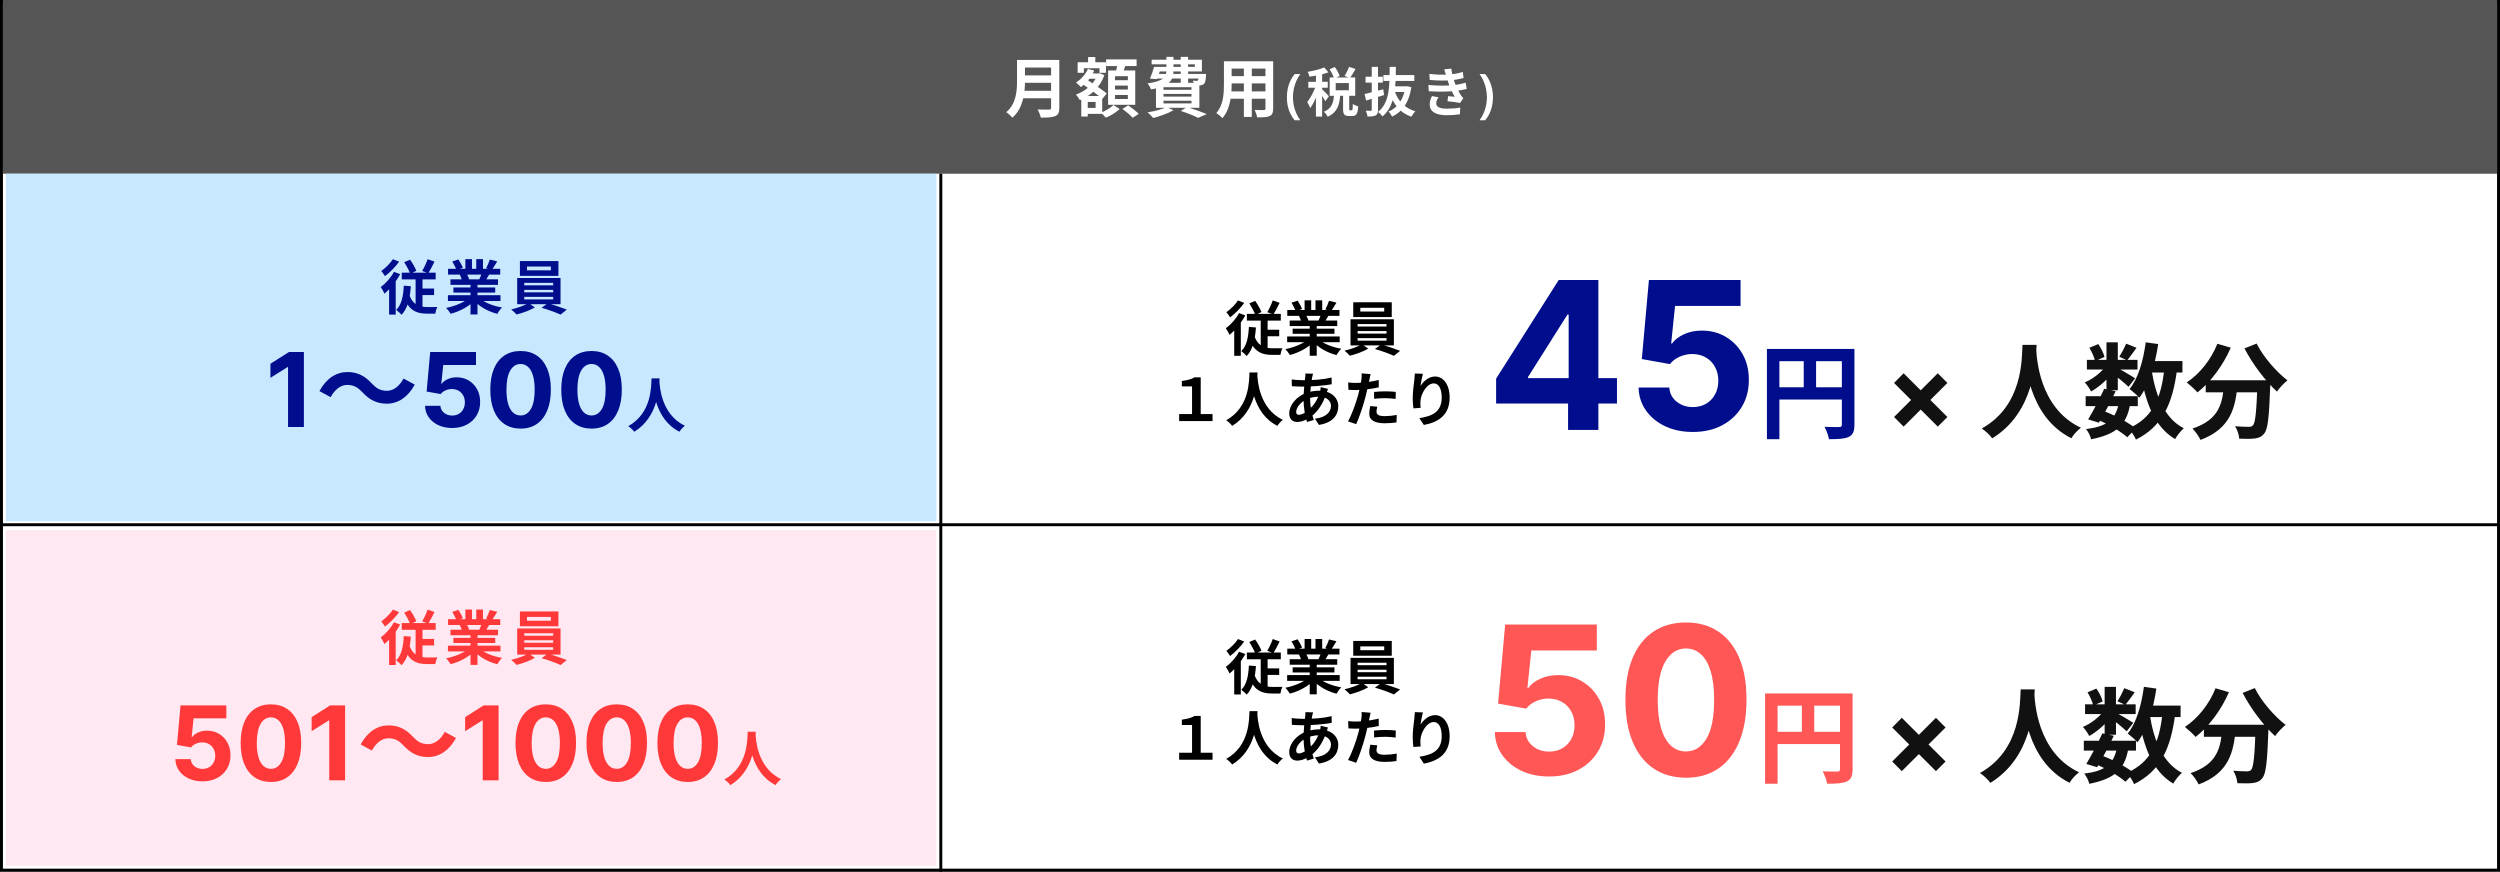
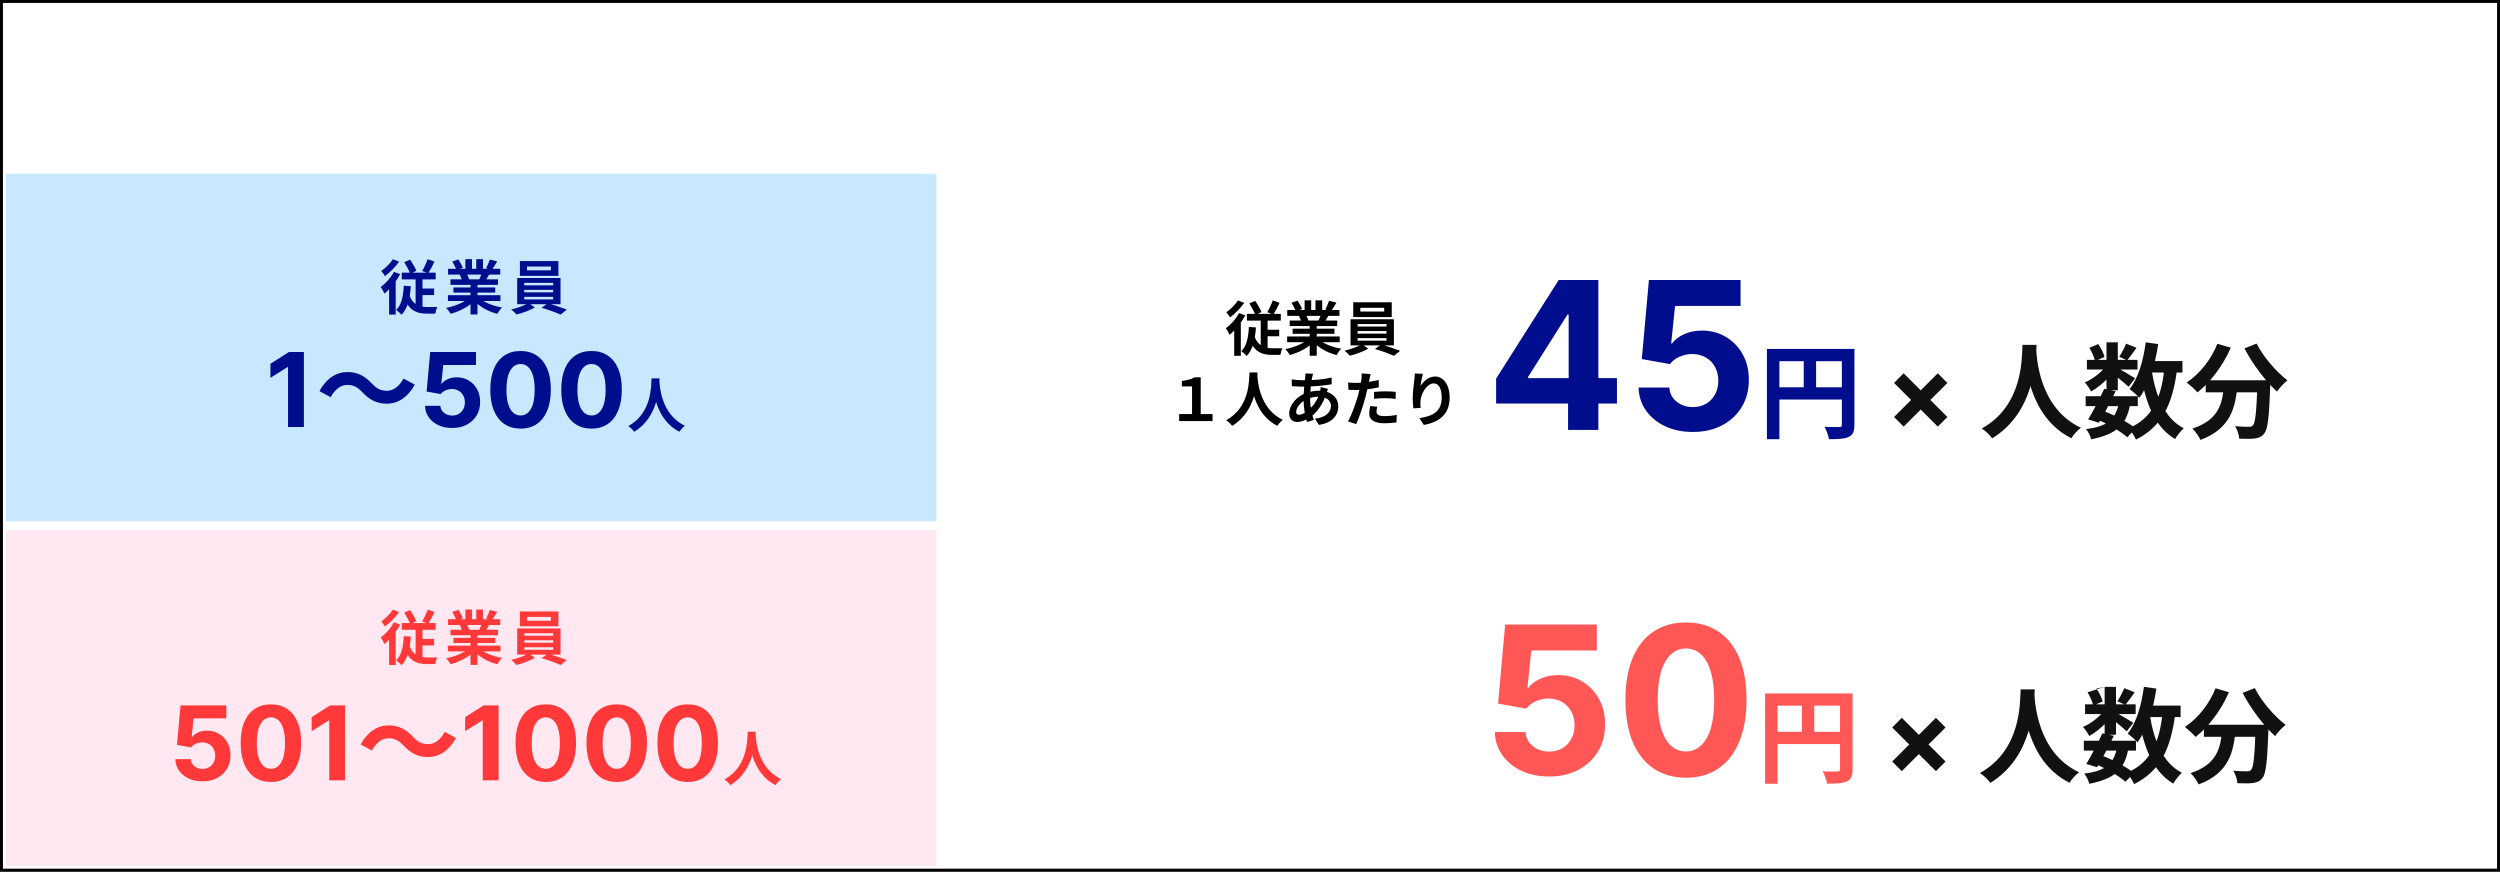
<svg xmlns="http://www.w3.org/2000/svg" width="849" height="296" viewBox="0 0 849 296" fill="none">
  <rect x="0" y="0" width="849" height="296" fill="#333333" stroke="none" />
  <rect x="0.5" y="0.5" width="848" height="295" fill="white" stroke="black" />
-   <rect x="1" width="847" height="59" fill="#555555" />
  <path d="M347.182 20.356H358.182V22.93H347.182V20.356ZM347.204 25.614H358.292V28.122H347.204V25.614ZM347.094 30.828H358.138V33.38H347.094V30.828ZM345.378 20.356H348.084V27.638C348.084 31.466 347.49 36.856 343.772 39.98C343.376 39.43 342.298 38.44 341.726 38.088C345.07 35.25 345.378 31.004 345.378 27.638V20.356ZM356.95 20.356H359.744V36.636C359.744 38.198 359.37 38.99 358.358 39.43C357.302 39.892 355.74 39.936 353.452 39.936C353.298 39.144 352.792 37.868 352.352 37.164C353.914 37.252 355.74 37.23 356.268 37.23C356.774 37.208 356.95 37.054 356.95 36.592V20.356ZM368.786 24.954H373.164V26.736H368.786V24.954ZM369.512 19.388H371.976V22.82H369.512V19.388ZM368.39 32.61H374.308V38.66H368.39V36.658H372.064V34.612H368.39V32.61ZM365.97 21.148H375.584V24.712H373.384V23.194H368.082V24.712H365.97V21.148ZM367.202 32.61H369.402V39.584H367.202V32.61ZM372.724 24.954H373.142L373.538 24.866L375.034 25.548C373.582 29.706 370.37 32.522 366.74 34.018C366.454 33.468 365.838 32.588 365.376 32.126C368.654 31.004 371.646 28.43 372.724 25.328V24.954ZM369.446 23.414L371.602 23.964C370.612 26.23 368.874 28.276 367.07 29.574C366.718 29.156 365.882 28.364 365.398 28.012C367.136 26.956 368.654 25.262 369.446 23.414ZM367.488 28.452L368.874 26.868C371.03 28.298 374.264 30.41 375.848 31.73L374.352 33.578C372.856 32.214 369.71 29.992 367.488 28.452ZM375.628 20.18H385.99V22.446H375.628V20.18ZM378.664 29.068V30.41H383.02V29.068H378.664ZM378.664 32.258V33.622H383.02V32.258H378.664ZM378.664 25.878V27.242H383.02V25.878H378.664ZM376.31 23.92H385.528V35.58H376.31V23.92ZM379.5 21.39L382.382 21.72C381.942 23.062 381.414 24.448 381.04 25.372L378.84 24.954C379.104 23.92 379.39 22.446 379.5 21.39ZM378.114 35.668L380.248 37.01C379.082 38.132 377.168 39.32 375.54 39.958C375.144 39.474 374.396 38.748 373.846 38.286C375.43 37.692 377.234 36.57 378.114 35.668ZM381.194 36.988L383.108 35.778C384.296 36.592 385.902 37.824 386.716 38.66L384.67 40.002C383.944 39.188 382.404 37.868 381.194 36.988ZM392.678 22.71H405.768V21.852H391.094V20.29H408.166V24.272H392.678V22.71ZM391.908 22.71H394.372C393.91 24.14 393.36 25.768 392.92 26.868L390.522 26.714C391.006 25.614 391.534 24.03 391.908 22.71ZM392.15 25.108H407.968V26.67H391.666L392.15 25.108ZM407.11 25.108H409.574C409.574 25.108 409.552 25.548 409.552 25.812C409.442 27.242 409.31 28.012 408.936 28.43C408.606 28.782 408.122 28.936 407.66 28.98C407.22 29.002 406.428 29.002 405.57 28.958C405.548 28.518 405.328 27.814 405.108 27.374C405.658 27.44 406.098 27.462 406.34 27.462C406.538 27.462 406.67 27.44 406.802 27.308C406.956 27.11 407.022 26.604 407.11 25.394V25.108ZM396.11 19.322H398.508V23.876C398.508 27 397.452 29.376 390.918 30.344C390.698 29.772 390.104 28.782 389.664 28.32C395.318 27.572 396.11 25.988 396.11 23.81V19.322ZM400.972 19.322H403.48V28.188H400.972V19.322ZM395.12 31.906V32.808H404.624V31.906H395.12ZM395.12 34.216V35.118H404.624V34.216H395.12ZM395.12 29.618V30.498H404.624V29.618H395.12ZM392.568 28.122H407.308V36.614H392.568V28.122ZM400.994 37.67L403.128 36.35C405.482 37.076 408.232 38.066 409.816 38.748L406.868 40.024C405.592 39.342 403.282 38.418 400.994 37.67ZM396.154 36.35L398.508 37.428C396.704 38.506 393.866 39.496 391.622 40.068C391.182 39.54 390.28 38.594 389.708 38.154C392.04 37.78 394.658 37.12 396.154 36.35ZM417.164 20.796H430.672V23.304H417.164V20.796ZM417.164 25.856H430.716V28.32H417.164V25.856ZM417.12 31.048H430.804V33.534H417.12V31.048ZM415.646 20.796H418.264V28.716C418.264 32.214 417.824 37.164 415.118 40.112C414.7 39.606 413.622 38.726 413.05 38.396C415.448 35.734 415.646 31.796 415.646 28.694V20.796ZM429.748 20.796H432.366V36.878C432.366 38.286 432.058 38.99 431.178 39.408C430.254 39.826 428.934 39.87 426.932 39.848C426.822 39.144 426.426 38 426.074 37.318C427.328 37.406 428.78 37.384 429.176 37.384C429.594 37.362 429.748 37.23 429.748 36.856V20.796ZM422.422 21.786H425.106V39.716H422.422V21.786ZM437.024 33.068C437.024 32.084 437.114 31.124 437.294 30.188C437.486 29.252 437.78 28.358 438.176 27.506C438.572 26.654 439.07 25.868 439.67 25.148H441.596C441.056 25.892 440.594 26.696 440.21 27.56C439.838 28.424 439.556 29.318 439.364 30.242C439.184 31.166 439.094 32.102 439.094 33.05C439.094 33.974 439.184 34.892 439.364 35.804C439.556 36.716 439.838 37.598 440.21 38.45C440.582 39.302 441.038 40.1 441.578 40.844H439.67C439.07 40.136 438.572 39.362 438.176 38.522C437.78 37.694 437.486 36.818 437.294 35.894C437.114 34.97 437.024 34.028 437.024 33.068ZM451.518 23.528L453.318 22.754C453.984 23.69 454.686 24.932 454.956 25.796L453.048 26.66C452.832 25.814 452.166 24.5 451.518 23.528ZM458.124 22.7L460.338 23.438C459.708 24.554 459.024 25.706 458.466 26.48L456.63 25.796C457.17 24.95 457.8 23.672 458.124 22.7ZM453.03 32.114H455.154C454.92 35.408 454.272 38.108 450.87 39.656C450.636 39.116 450.042 38.342 449.592 37.946C452.454 36.758 452.85 34.652 453.03 32.114ZM456.108 31.862H458.196V36.848C458.196 37.388 458.232 37.46 458.448 37.46C458.556 37.46 458.934 37.46 459.042 37.46C459.312 37.46 459.384 37.172 459.42 35.3C459.816 35.624 460.698 35.984 461.256 36.128C461.076 38.684 460.554 39.386 459.276 39.386C458.97 39.386 458.376 39.386 458.07 39.386C456.45 39.386 456.108 38.756 456.108 36.866V31.862ZM453.606 28.208V30.656H458.07V28.208H453.606ZM451.554 26.318H460.23V32.528H451.554V26.318ZM446.892 24.392H448.998V39.602H446.892V24.392ZM444.3 27.776H450.906V29.792H444.3V27.776ZM447.018 28.586L448.278 29.144C447.594 31.718 446.316 34.922 444.93 36.704C444.732 36.074 444.264 35.174 443.922 34.634C445.182 33.194 446.442 30.584 447.018 28.586ZM449.7 22.898L451.14 24.572C449.304 25.274 446.802 25.76 444.696 26.03C444.606 25.562 444.336 24.842 444.084 24.392C446.082 24.05 448.314 23.528 449.7 22.898ZM448.944 30.278C449.394 30.656 450.96 32.276 451.302 32.69L450.078 34.382C449.646 33.518 448.566 31.88 448.008 31.124L448.944 30.278ZM469.806 25.49H480.3V27.488H469.806V25.49ZM472.794 29.324H477.78V31.25H472.416L472.794 29.324ZM477.258 29.324H477.636L477.996 29.27L479.292 29.63C478.5 34.868 476.25 37.946 472.758 39.602C472.506 39.08 471.966 38.288 471.552 37.874C474.594 36.668 476.646 33.752 477.258 29.666V29.324ZM473.622 30.89C474.72 34.202 477.024 36.758 480.66 37.784C480.21 38.216 479.598 39.08 479.292 39.638C475.404 38.306 473.172 35.39 471.858 31.322L473.622 30.89ZM463.416 31.934C465.018 31.574 467.466 30.926 469.752 30.314L470.04 32.276C467.934 32.942 465.684 33.608 463.92 34.148L463.416 31.934ZM463.74 26.048H469.608V28.046H463.74V26.048ZM465.846 22.7H467.97V37.28C467.97 38.324 467.772 38.864 467.178 39.188C466.566 39.512 465.702 39.584 464.424 39.566C464.37 39.026 464.082 38.144 463.83 37.604C464.532 37.622 465.27 37.622 465.504 37.622C465.756 37.604 465.846 37.532 465.846 37.28V22.7ZM471.93 22.718H474.036C474 29.306 473.91 35.858 469.482 39.548C469.158 39.044 468.51 38.378 467.97 38.036C472.056 34.76 471.894 28.838 471.93 22.718ZM485.412 25.094C488.04 25.4 490.236 25.436 492.144 25.292C493.782 25.184 495.258 24.896 496.752 24.428L497.04 26.48C495.744 26.84 494.178 27.146 492.612 27.254C490.758 27.398 488.274 27.416 485.538 27.146L485.412 25.094ZM485.088 28.856C488.328 29.18 491.244 29.126 493.404 28.91C495.348 28.748 496.698 28.388 497.742 28.082L498.102 30.206C497.022 30.476 495.69 30.728 494.232 30.89C491.964 31.142 488.454 31.196 485.214 30.98L485.088 28.856ZM491.1 25.598C490.92 24.932 490.704 24.266 490.452 23.564L492.864 23.294C493.08 25.022 493.53 26.606 493.998 27.992C494.43 29.252 495.312 31.106 496.14 32.366C496.392 32.726 496.626 32.996 496.95 33.302L495.87 34.958C494.862 34.742 492.9 34.526 491.586 34.382L491.766 32.654C492.522 32.726 493.512 32.816 494.034 32.87C493.08 31.268 492.414 29.702 491.964 28.388C491.514 27.11 491.334 26.462 491.1 25.598ZM488.544 33.05C488.112 33.644 487.734 34.256 487.734 35.03C487.734 36.362 488.994 36.902 491.388 36.902C493.08 36.902 494.61 36.776 495.906 36.524L495.78 38.81C494.52 39.008 492.864 39.134 491.388 39.134C487.806 39.134 485.574 38.072 485.52 35.516C485.502 34.346 485.88 33.464 486.312 32.618L488.544 33.05ZM507.012 33.068C507.012 34.028 506.916 34.97 506.724 35.894C506.544 36.818 506.256 37.694 505.86 38.522C505.476 39.362 504.978 40.136 504.366 40.844H502.458C502.998 40.1 503.454 39.302 503.826 38.45C504.198 37.598 504.48 36.716 504.672 35.804C504.864 34.892 504.96 33.974 504.96 33.05C504.96 32.102 504.864 31.166 504.672 30.242C504.48 29.318 504.198 28.424 503.826 27.56C503.466 26.696 503.004 25.892 502.44 25.148H504.366C504.978 25.868 505.476 26.654 505.86 27.506C506.256 28.358 506.544 29.252 506.724 30.188C506.916 31.124 507.012 32.084 507.012 33.068Z" fill="white" />
  <rect x="2" y="59" width="316" height="118" fill="#C8E8FF" />
  <rect x="2" y="180" width="316" height="114" fill="#FFE8F1" />
-   <line y1="178.2" x2="849" y2="178.2" stroke="black" />
  <path d="M137.28 89.02L139.26 88.18C140.08 89.34 140.98 90.92 141.4 91.96L139.3 92.98C138.94 91.92 138.04 90.24 137.28 89.02ZM145.22 88.02L147.56 88.84C146.86 90.28 146.08 91.78 145.44 92.8L143.36 92.02C144 90.96 144.8 89.28 145.22 88.02ZM136.44 92.6H147.96V94.88H136.44V92.6ZM142.24 97.98H147.42V100.2H142.24V97.98ZM138.86 99.7C140 103.46 142.4 104.28 145.2 104.28C145.74 104.3 147.8 104.28 148.52 104.26C148.22 104.8 147.92 105.88 147.82 106.52H145C141.34 106.52 138.56 105.32 137.06 100.38L138.86 99.7ZM141.14 93.4H143.48V105.4L141.14 104.16V93.4ZM137.12 97.02L139.52 97.2C139.22 101.4 138.44 104.74 136.38 106.9C136.02 106.46 135.06 105.62 134.54 105.24C136.38 103.5 136.96 100.54 137.12 97.02ZM133.78 92.32L135.9 93.1C134.6 95.54 132.52 98.1 130.56 99.72C130.34 99.2 129.7 98 129.3 97.48C131 96.24 132.74 94.3 133.78 92.32ZM133.42 88.02L135.54 88.86C134.3 90.6 132.42 92.54 130.74 93.78C130.44 93.3 129.86 92.46 129.48 92.02C130.92 91.02 132.6 89.34 133.42 88.02ZM132.14 96.64L134.18 94.6L134.38 94.7V106.84H132.14V96.64ZM152.12 100.26H169.96V102.22H152.12V100.26ZM152.16 91.28H169.88V93.26H152.16V91.28ZM152.98 94.86H169.12V96.74H152.98V94.86ZM153.98 97.62H168.18V99.36H153.98V97.62ZM159.78 95.82H162.16V106.8H159.78V95.82ZM158.04 88H160.28V92.22H158.04V88ZM161.74 88H164.02V92.08H161.74V88ZM159.34 101.14L161.22 101.98C159.32 104.06 156.12 105.76 153.04 106.56C152.72 105.98 152.02 105.06 151.5 104.56C154.52 103.98 157.7 102.66 159.34 101.14ZM162.64 101.08C164.26 102.66 167.38 103.9 170.5 104.42C169.96 104.92 169.24 105.92 168.88 106.58C165.72 105.78 162.66 104.08 160.78 101.82L162.64 101.08ZM166.34 88.16L168.86 88.76C168.22 89.86 167.54 90.94 167.02 91.68L165.08 91.08C165.54 90.26 166.06 89.04 166.34 88.16ZM163.7 92.46L166.24 93.04C165.7 94 165.18 94.88 164.76 95.52L162.72 94.94C163.08 94.22 163.5 93.2 163.7 92.46ZM153.6 88.8L155.66 88.1C156.24 88.96 156.9 90.16 157.18 90.94L155 91.72C154.78 90.94 154.14 89.72 153.6 88.8ZM156.14 93.28L158.46 92.92C158.8 93.48 159.18 94.26 159.34 94.8L156.9 95.22C156.78 94.7 156.44 93.86 156.14 93.28ZM178.96 90.52V91.8H187.08V90.52H178.96ZM176.56 88.66H189.64V93.68H176.56V88.66ZM178.04 98.44V99.28H187.86V98.44H178.04ZM178.04 100.82V101.68H187.86V100.82H178.04ZM178.04 96.06V96.9H187.86V96.06H178.04ZM175.64 94.42H190.36V103.3H175.64V94.42ZM179.52 102.9L181.66 104.4C180.06 105.34 177.46 106.32 175.42 106.8C174.98 106.3 174.18 105.54 173.6 105.08C175.7 104.62 178.26 103.68 179.52 102.9ZM183.92 104.52L186.02 103C188.14 103.56 190.82 104.5 192.48 105.14L190.38 106.84C188.82 106.12 186.06 105.12 183.92 104.52Z" fill="#000E8E" />
  <path d="M137.28 208.02L139.26 207.18C140.08 208.34 140.98 209.92 141.4 210.96L139.3 211.98C138.94 210.92 138.04 209.24 137.28 208.02ZM145.22 207.02L147.56 207.84C146.86 209.28 146.08 210.78 145.44 211.8L143.36 211.02C144 209.96 144.8 208.28 145.22 207.02ZM136.44 211.6H147.96V213.88H136.44V211.6ZM142.24 216.98H147.42V219.2H142.24V216.98ZM138.86 218.7C140 222.46 142.4 223.28 145.2 223.28C145.74 223.3 147.8 223.28 148.52 223.26C148.22 223.8 147.92 224.88 147.82 225.52H145C141.34 225.52 138.56 224.32 137.06 219.38L138.86 218.7ZM141.14 212.4H143.48V224.4L141.14 223.16V212.4ZM137.12 216.02L139.52 216.2C139.22 220.4 138.44 223.74 136.38 225.9C136.02 225.46 135.06 224.62 134.54 224.24C136.38 222.5 136.96 219.54 137.12 216.02ZM133.78 211.32L135.9 212.1C134.6 214.54 132.52 217.1 130.56 218.72C130.34 218.2 129.7 217 129.3 216.48C131 215.24 132.74 213.3 133.78 211.32ZM133.42 207.02L135.54 207.86C134.3 209.6 132.42 211.54 130.74 212.78C130.44 212.3 129.86 211.46 129.48 211.02C130.92 210.02 132.6 208.34 133.42 207.02ZM132.14 215.64L134.18 213.6L134.38 213.7V225.84H132.14V215.64ZM152.12 219.26H169.96V221.22H152.12V219.26ZM152.16 210.28H169.88V212.26H152.16V210.28ZM152.98 213.86H169.12V215.74H152.98V213.86ZM153.98 216.62H168.18V218.36H153.98V216.62ZM159.78 214.82H162.16V225.8H159.78V214.82ZM158.04 207H160.28V211.22H158.04V207ZM161.74 207H164.02V211.08H161.74V207ZM159.34 220.14L161.22 220.98C159.32 223.06 156.12 224.76 153.04 225.56C152.72 224.98 152.02 224.06 151.5 223.56C154.52 222.98 157.7 221.66 159.34 220.14ZM162.64 220.08C164.26 221.66 167.38 222.9 170.5 223.42C169.96 223.92 169.24 224.92 168.88 225.58C165.72 224.78 162.66 223.08 160.78 220.82L162.64 220.08ZM166.34 207.16L168.86 207.76C168.22 208.86 167.54 209.94 167.02 210.68L165.08 210.08C165.54 209.26 166.06 208.04 166.34 207.16ZM163.7 211.46L166.24 212.04C165.7 213 165.18 213.88 164.76 214.52L162.72 213.94C163.08 213.22 163.5 212.2 163.7 211.46ZM153.6 207.8L155.66 207.1C156.24 207.96 156.9 209.16 157.18 209.94L155 210.72C154.78 209.94 154.14 208.72 153.6 207.8ZM156.14 212.28L158.46 211.92C158.8 212.48 159.18 213.26 159.34 213.8L156.9 214.22C156.78 213.7 156.44 212.86 156.14 212.28ZM178.96 209.52V210.8H187.08V209.52H178.96ZM176.56 207.66H189.64V212.68H176.56V207.66ZM178.04 217.44V218.28H187.86V217.44H178.04ZM178.04 219.82V220.68H187.86V219.82H178.04ZM178.04 215.06V215.9H187.86V215.06H178.04ZM175.64 213.42H190.36V222.3H175.64V213.42ZM179.52 221.9L181.66 223.4C180.06 224.34 177.46 225.32 175.42 225.8C174.98 225.3 174.18 224.54 173.6 224.08C175.7 223.62 178.26 222.68 179.52 221.9ZM183.92 223.52L186.02 222C188.14 222.56 190.82 223.5 192.48 224.14L190.38 225.84C188.82 225.12 186.06 224.12 183.92 223.52Z" fill="#FF3939" />
  <path d="M103.199 119.545V145H97.818V124.654H97.668L91.839 128.308V123.535L98.141 119.545H103.199ZM123.076 133.205C121.571 131.665 120.311 130.72 117.896 130.72C115.621 130.72 113.626 132.4 112.296 134.885L108.481 132.82C110.826 128.48 114.221 126.345 117.966 126.345C121.326 126.345 123.846 127.605 126.261 130.23C127.766 131.805 129.061 132.715 131.441 132.715C133.716 132.715 135.711 131.035 137.041 128.55L140.856 130.615C138.511 134.955 135.116 137.09 131.371 137.09C128.011 137.09 125.491 135.83 123.076 133.205ZM153.546 145.348C151.789 145.348 150.223 145.025 148.848 144.379C147.481 143.732 146.395 142.842 145.592 141.706C144.788 140.571 144.369 139.27 144.336 137.804H149.556C149.614 138.79 150.029 139.589 150.799 140.202C151.57 140.816 152.486 141.122 153.546 141.122C154.391 141.122 155.137 140.936 155.783 140.563C156.438 140.182 156.948 139.656 157.312 138.984C157.685 138.305 157.871 137.526 157.871 136.648C157.871 135.753 157.681 134.966 157.3 134.286C156.927 133.607 156.409 133.076 155.746 132.695C155.083 132.314 154.325 132.119 153.472 132.111C152.726 132.111 152.001 132.264 151.296 132.571C150.6 132.878 150.058 133.296 149.668 133.826L144.883 132.969L146.089 119.545H161.65V123.945H150.526L149.867 130.321H150.016C150.464 129.692 151.139 129.17 152.042 128.755C152.945 128.341 153.956 128.134 155.075 128.134C156.608 128.134 157.975 128.494 159.176 129.215C160.378 129.936 161.327 130.926 162.023 132.186C162.719 133.437 163.063 134.879 163.054 136.511C163.063 138.226 162.665 139.751 161.861 141.085C161.066 142.411 159.951 143.455 158.518 144.217C157.093 144.971 155.435 145.348 153.546 145.348ZM176.788 145.559C174.651 145.551 172.811 145.025 171.27 143.981C169.737 142.937 168.556 141.425 167.728 139.444C166.907 137.464 166.501 135.082 166.51 132.298C166.51 129.522 166.92 127.156 167.74 125.201C168.569 123.245 169.749 121.758 171.282 120.739C172.823 119.711 174.659 119.197 176.788 119.197C178.918 119.197 180.749 119.711 182.282 120.739C183.823 121.766 185.008 123.258 185.837 125.213C186.665 127.16 187.075 129.522 187.067 132.298C187.067 135.09 186.653 137.476 185.824 139.457C185.004 141.437 183.827 142.949 182.294 143.993C180.761 145.037 178.926 145.559 176.788 145.559ZM176.788 141.097C178.247 141.097 179.411 140.364 180.281 138.897C181.151 137.431 181.582 135.231 181.573 132.298C181.573 130.367 181.375 128.759 180.977 127.475C180.587 126.191 180.032 125.225 179.311 124.579C178.599 123.933 177.758 123.61 176.788 123.61C175.338 123.61 174.178 124.335 173.308 125.785C172.438 127.235 171.999 129.406 171.991 132.298C171.991 134.253 172.185 135.885 172.575 137.195C172.973 138.496 173.532 139.473 174.253 140.128C174.974 140.774 175.819 141.097 176.788 141.097ZM200.885 145.559C198.747 145.551 196.908 145.025 195.367 143.981C193.834 142.937 192.653 141.425 191.824 139.444C191.004 137.464 190.598 135.082 190.606 132.298C190.606 129.522 191.016 127.156 191.837 125.201C192.665 123.245 193.846 121.758 195.379 120.739C196.92 119.711 198.755 119.197 200.885 119.197C203.014 119.197 204.846 119.711 206.379 120.739C207.92 121.766 209.105 123.258 209.933 125.213C210.762 127.16 211.172 129.522 211.164 132.298C211.164 135.09 210.749 137.476 209.921 139.457C209.101 141.437 207.924 142.949 206.391 143.993C204.858 145.037 203.023 145.559 200.885 145.559ZM200.885 141.097C202.343 141.097 203.508 140.364 204.378 138.897C205.248 137.431 205.678 135.231 205.67 132.298C205.67 130.367 205.471 128.759 205.074 127.475C204.684 126.191 204.129 125.225 203.408 124.579C202.695 123.933 201.854 123.61 200.885 123.61C199.435 123.61 198.275 124.335 197.405 125.785C196.535 127.235 196.096 129.406 196.087 132.298C196.087 134.253 196.282 135.885 196.672 137.195C197.069 138.496 197.629 139.473 198.349 140.128C199.07 140.774 199.916 141.097 200.885 141.097ZM221.258 128.5H223.998C223.818 131.86 223.558 141.62 215.378 146.64C214.958 146.02 214.178 145.28 213.358 144.72C221.398 140.26 221.118 131.12 221.258 128.5ZM223.918 129.02C223.978 130.76 224.398 140.74 232.598 144.58C231.838 145.16 231.118 145.96 230.758 146.62C222.138 142.34 221.758 131.32 221.598 129.26L223.918 129.02Z" fill="#000E8E" />
  <path d="M68.763 265.348C67.007 265.348 65.441 265.025 64.065 264.379C62.698 263.732 61.613 262.842 60.809 261.706C60.005 260.571 59.587 259.27 59.553 257.804H64.774C64.832 258.79 65.246 259.589 66.017 260.202C66.787 260.816 67.703 261.122 68.763 261.122C69.609 261.122 70.354 260.936 71.001 260.563C71.655 260.182 72.165 259.656 72.529 258.984C72.902 258.305 73.089 257.526 73.089 256.648C73.089 255.753 72.898 254.966 72.517 254.286C72.144 253.607 71.626 253.076 70.963 252.695C70.3 252.314 69.542 252.119 68.689 252.111C67.943 252.111 67.218 252.264 66.514 252.571C65.818 252.878 65.275 253.296 64.886 253.826L60.1 252.969L61.306 239.545H76.867V243.945H65.743L65.084 250.321H65.234C65.681 249.692 66.356 249.17 67.26 248.755C68.163 248.341 69.174 248.134 70.292 248.134C71.825 248.134 73.192 248.494 74.394 249.215C75.595 249.936 76.544 250.926 77.24 252.186C77.936 253.437 78.28 254.879 78.272 256.511C78.28 258.226 77.882 259.751 77.078 261.085C76.283 262.411 75.168 263.455 73.735 264.217C72.31 264.971 70.653 265.348 68.763 265.348ZM92.006 265.559C89.868 265.551 88.028 265.025 86.487 263.981C84.954 262.937 83.773 261.425 82.945 259.444C82.125 257.464 81.719 255.082 81.727 252.298C81.727 249.522 82.137 247.156 82.957 245.201C83.786 243.245 84.967 241.758 86.5 240.739C88.041 239.711 89.876 239.197 92.006 239.197C94.135 239.197 95.966 239.711 97.499 240.739C99.04 241.766 100.225 243.258 101.054 245.213C101.882 247.16 102.293 249.522 102.284 252.298C102.284 255.09 101.87 257.476 101.041 259.457C100.221 261.437 99.044 262.949 97.512 263.993C95.979 265.037 94.143 265.559 92.006 265.559ZM92.006 261.097C93.464 261.097 94.628 260.364 95.498 258.897C96.368 257.431 96.799 255.231 96.791 252.298C96.791 250.367 96.592 248.759 96.194 247.475C95.805 246.191 95.25 245.225 94.529 244.579C93.816 243.933 92.975 243.61 92.006 243.61C90.555 243.61 89.395 244.335 88.525 245.785C87.656 247.235 87.216 249.406 87.208 252.298C87.208 254.253 87.403 255.885 87.792 257.195C88.19 258.496 88.749 259.473 89.47 260.128C90.191 260.774 91.036 261.097 92.006 261.097ZM117.196 239.545V265H111.814V244.654H111.665L105.836 248.308V243.535L112.137 239.545H117.196ZM137.073 253.205C135.568 251.665 134.308 250.72 131.893 250.72C129.618 250.72 127.623 252.4 126.293 254.885L122.478 252.82C124.823 248.48 128.218 246.345 131.963 246.345C135.323 246.345 137.843 247.605 140.258 250.23C141.763 251.805 143.058 252.715 145.438 252.715C147.713 252.715 149.708 251.035 151.038 248.55L154.853 250.615C152.508 254.955 149.113 257.09 145.368 257.09C142.008 257.09 139.488 255.83 137.073 253.205ZM169.32 239.545V265H163.938V244.654H163.789L157.96 248.308V243.535L164.261 239.545H169.32ZM185.35 265.559C183.213 265.551 181.373 265.025 179.832 263.981C178.299 262.937 177.118 261.425 176.29 259.444C175.469 257.464 175.063 255.082 175.072 252.298C175.072 249.522 175.482 247.156 176.302 245.201C177.131 243.245 178.311 241.758 179.844 240.739C181.385 239.711 183.221 239.197 185.35 239.197C187.48 239.197 189.311 239.711 190.844 240.739C192.385 241.766 193.57 243.258 194.399 245.213C195.227 247.16 195.637 249.522 195.629 252.298C195.629 255.09 195.215 257.476 194.386 259.457C193.566 261.437 192.389 262.949 190.856 263.993C189.323 265.037 187.488 265.559 185.35 265.559ZM185.35 261.097C186.809 261.097 187.973 260.364 188.843 258.897C189.713 257.431 190.144 255.231 190.135 252.298C190.135 250.367 189.937 248.759 189.539 247.475C189.149 246.191 188.594 245.225 187.873 244.579C187.161 243.933 186.32 243.61 185.35 243.61C183.9 243.61 182.74 244.335 181.87 245.785C181 247.235 180.561 249.406 180.553 252.298C180.553 254.253 180.747 255.885 181.137 257.195C181.535 258.496 182.094 259.473 182.815 260.128C183.536 260.774 184.381 261.097 185.35 261.097ZM209.447 265.559C207.309 265.551 205.47 265.025 203.929 263.981C202.396 262.937 201.215 261.425 200.386 259.444C199.566 257.464 199.16 255.082 199.168 252.298C199.168 249.522 199.578 247.156 200.399 245.201C201.227 243.245 202.408 241.758 203.941 240.739C205.482 239.711 207.318 239.197 209.447 239.197C211.576 239.197 213.408 239.711 214.941 240.739C216.482 241.766 217.667 243.258 218.495 245.213C219.324 247.16 219.734 249.522 219.726 252.298C219.726 255.09 219.311 257.476 218.483 259.457C217.663 261.437 216.486 262.949 214.953 263.993C213.42 265.037 211.585 265.559 209.447 265.559ZM209.447 261.097C210.905 261.097 212.07 260.364 212.94 258.897C213.81 257.431 214.24 255.231 214.232 252.298C214.232 250.367 214.033 248.759 213.636 247.475C213.246 246.191 212.691 245.225 211.97 244.579C211.257 243.933 210.416 243.61 209.447 243.61C207.997 243.61 206.837 244.335 205.967 245.785C205.097 247.235 204.658 249.406 204.649 252.298C204.649 254.253 204.844 255.885 205.234 257.195C205.631 258.496 206.191 259.473 206.911 260.128C207.632 260.774 208.478 261.097 209.447 261.097ZM233.544 265.559C231.406 265.551 229.566 265.025 228.025 263.981C226.492 262.937 225.312 261.425 224.483 259.444C223.663 257.464 223.257 255.082 223.265 252.298C223.265 249.522 223.675 247.156 224.495 245.201C225.324 243.245 226.505 241.758 228.038 240.739C229.579 239.711 231.414 239.197 233.544 239.197C235.673 239.197 237.504 239.711 239.037 240.739C240.578 241.766 241.763 243.258 242.592 245.213C243.421 247.16 243.831 249.522 243.822 252.298C243.822 255.09 243.408 257.476 242.58 259.457C241.759 261.437 240.583 262.949 239.05 263.993C237.517 265.037 235.681 265.559 233.544 265.559ZM233.544 261.097C235.002 261.097 236.166 260.364 237.036 258.897C237.906 257.431 238.337 255.231 238.329 252.298C238.329 250.367 238.13 248.759 237.732 247.475C237.343 246.191 236.788 245.225 236.067 244.579C235.354 243.933 234.513 243.61 233.544 243.61C232.094 243.61 230.934 244.335 230.064 245.785C229.194 247.235 228.754 249.406 228.746 252.298C228.746 254.253 228.941 255.885 229.33 257.195C229.728 258.496 230.287 259.473 231.008 260.128C231.729 260.774 232.574 261.097 233.544 261.097ZM253.917 248.5H256.657C256.477 251.86 256.217 261.62 248.037 266.64C247.617 266.02 246.837 265.28 246.017 264.72C254.057 260.26 253.777 251.12 253.917 248.5ZM256.577 249.02C256.637 250.76 257.057 260.74 265.257 264.58C264.497 265.16 263.777 265.96 263.417 266.62C254.797 262.34 254.417 251.32 254.257 249.26L256.577 249.02Z" fill="#FF3939" />
  <path d="M424.28 103.02L426.26 102.18C427.08 103.34 427.98 104.92 428.4 105.96L426.3 106.98C425.94 105.92 425.04 104.24 424.28 103.02ZM432.22 102.02L434.56 102.84C433.86 104.28 433.08 105.78 432.44 106.8L430.36 106.02C431 104.96 431.8 103.28 432.22 102.02ZM423.44 106.6H434.96V108.88H423.44V106.6ZM429.24 111.98H434.42V114.2H429.24V111.98ZM425.86 113.7C427 117.46 429.4 118.28 432.2 118.28C432.74 118.3 434.8 118.28 435.52 118.26C435.22 118.8 434.92 119.88 434.82 120.52H432C428.34 120.52 425.56 119.32 424.06 114.38L425.86 113.7ZM428.14 107.4H430.48V119.4L428.14 118.16V107.4ZM424.12 111.02L426.52 111.2C426.22 115.4 425.44 118.74 423.38 120.9C423.02 120.46 422.06 119.62 421.54 119.24C423.38 117.5 423.96 114.54 424.12 111.02ZM420.78 106.32L422.9 107.1C421.6 109.54 419.52 112.1 417.56 113.72C417.34 113.2 416.7 112 416.3 111.48C418 110.24 419.74 108.3 420.78 106.32ZM420.42 102.02L422.54 102.86C421.3 104.6 419.42 106.54 417.74 107.78C417.44 107.3 416.86 106.46 416.48 106.02C417.92 105.02 419.6 103.34 420.42 102.02ZM419.14 110.64L421.18 108.6L421.38 108.7V120.84H419.14V110.64ZM437.12 114.26H454.96V116.22H437.12V114.26ZM437.16 105.28H454.88V107.26H437.16V105.28ZM437.98 108.86H454.12V110.74H437.98V108.86ZM438.98 111.62H453.18V113.36H438.98V111.62ZM444.78 109.82H447.16V120.8H444.78V109.82ZM443.04 102H445.28V106.22H443.04V102ZM446.74 102H449.02V106.08H446.74V102ZM444.34 115.14L446.22 115.98C444.32 118.06 441.12 119.76 438.04 120.56C437.72 119.98 437.02 119.06 436.5 118.56C439.52 117.98 442.7 116.66 444.34 115.14ZM447.64 115.08C449.26 116.66 452.38 117.9 455.5 118.42C454.96 118.92 454.24 119.92 453.88 120.58C450.72 119.78 447.66 118.08 445.78 115.82L447.64 115.08ZM451.34 102.16L453.86 102.76C453.22 103.86 452.54 104.94 452.02 105.68L450.08 105.08C450.54 104.26 451.06 103.04 451.34 102.16ZM448.7 106.46L451.24 107.04C450.7 108 450.18 108.88 449.76 109.52L447.72 108.94C448.08 108.22 448.5 107.2 448.7 106.46ZM438.6 102.8L440.66 102.1C441.24 102.96 441.9 104.16 442.18 104.94L440 105.72C439.78 104.94 439.14 103.72 438.6 102.8ZM441.14 107.28L443.46 106.92C443.8 107.48 444.18 108.26 444.34 108.8L441.9 109.22C441.78 108.7 441.44 107.86 441.14 107.28ZM461.96 104.52V105.8H470.08V104.52H461.96ZM459.56 102.66H472.64V107.68H459.56V102.66ZM461.04 112.44V113.28H470.86V112.44H461.04ZM461.04 114.82V115.68H470.86V114.82H461.04ZM461.04 110.06V110.9H470.86V110.06H461.04ZM458.64 108.42H473.36V117.3H458.64V108.42ZM462.52 116.9L464.66 118.4C463.06 119.34 460.46 120.32 458.42 120.8C457.98 120.3 457.18 119.54 456.6 119.08C458.7 118.62 461.26 117.68 462.52 116.9ZM466.92 118.52L469.02 117C471.14 117.56 473.82 118.5 475.48 119.14L473.38 120.84C471.82 120.12 469.06 119.12 466.92 118.52ZM400.44 143V140.62H404.82V131.22H401.36V129.4C403.2 129.06 404.5 128.9 405.6 128.14H407.76V140.62H411.78V143H400.44ZM424.32 126.5H427.06C426.88 129.86 426.62 139.62 418.44 144.64C418.02 144.02 417.24 143.28 416.42 142.72C424.46 138.26 424.18 129.12 424.32 126.5ZM426.98 127.02C427.04 128.76 427.46 138.74 435.66 142.58C434.9 143.16 434.18 143.96 433.82 144.62C425.2 140.34 424.82 129.32 424.66 127.26L426.98 127.02ZM445.92 126.92C445.8 127.3 445.72 127.66 445.64 127.98C445.26 129.84 444.92 132.72 444.92 135.2C444.92 138.36 445.5 140.6 446.16 142.62L443.86 143.3C443.26 141.5 442.68 138.54 442.68 135.6C442.68 132.98 443.04 130.04 443.26 128.06C443.3 127.66 443.34 127.2 443.32 126.84L445.92 126.92ZM442.34 129.12C446.14 129.12 449.16 128.94 452.22 128.2L452.24 130.5C449.5 131 445.3 131.3 442.28 131.3C441.22 131.3 439.66 131.2 438.72 131.16L438.66 128.86C439.38 128.96 441.12 129.12 442.34 129.12ZM450.98 132.06C450.82 132.42 450.52 133.34 450.38 133.76C449.24 137.36 447.18 140.06 445.28 141.46C443.98 142.42 442.24 143.3 440.5 143.3C439.04 143.3 437.82 142.42 437.82 140.38C437.82 137.56 440.34 134.62 443.52 133.46C444.84 132.98 446.48 132.68 447.98 132.68C451.72 132.68 454.48 134.84 454.48 137.96C454.48 140.8 452.8 143.54 447.9 144.3L446.56 142.18C450.42 141.76 452 139.82 452 137.84C452 136.14 450.54 134.7 447.84 134.7C446.02 134.7 444.58 135.22 443.6 135.66C441.6 136.6 440.18 138.52 440.18 139.86C440.18 140.52 440.44 140.86 441.1 140.86C442.04 140.86 443.38 140.2 444.6 139.06C446.06 137.72 447.42 135.94 448.22 133.18C448.36 132.76 448.5 131.9 448.52 131.46L450.98 132.06ZM465.46 127.04C465.32 127.6 465.14 128.5 465.04 128.94C464.76 130.3 464.26 132.74 463.72 134.78C463 137.58 461.66 141.66 460.56 144.04L457.78 143.1C458.96 141.08 460.48 136.9 461.24 134.1C461.74 132.22 462.2 130.02 462.34 128.84C462.44 128.1 462.46 127.28 462.4 126.8L465.46 127.04ZM460.36 130.04C462.8 130.04 465.62 129.66 468.22 129.04V131.54C465.74 132.12 462.6 132.46 460.34 132.46C459.36 132.46 458.62 132.42 457.92 132.38L457.84 129.88C458.88 130 459.54 130.04 460.36 130.04ZM466.64 133.1C467.76 132.98 469.2 132.9 470.5 132.9C471.64 132.9 472.84 132.96 474 133.08L473.96 135.48C472.94 135.36 471.72 135.22 470.52 135.22C469.14 135.22 467.9 135.28 466.64 135.44V133.1ZM467.72 138.12C467.58 138.7 467.46 139.34 467.46 139.78C467.46 140.66 468.04 141.32 470.2 141.32C471.54 141.32 472.92 141.18 474.34 140.92L474.24 143.46C473.12 143.62 471.78 143.74 470.18 143.74C466.8 143.74 465 142.6 465 140.58C465 139.64 465.18 138.68 465.34 137.9L467.72 138.12ZM483.22 126.94C482.94 127.92 482.52 129.98 482.4 131.1C483.36 129.56 485.12 127.86 487.36 127.86C490.14 127.86 492.3 130.6 492.3 135C492.3 140.66 488.84 143.34 483.54 144.32L482.02 142C486.48 141.32 489.6 139.84 489.6 135C489.6 131.92 488.56 130.2 486.9 130.2C484.54 130.2 482.46 133.76 482.38 136.38C482.34 136.94 482.36 137.58 482.46 138.5L480 138.68C479.88 137.9 479.76 136.68 479.76 135.34C479.76 133.46 480.02 131 480.32 128.92C480.4 128.18 480.46 127.38 480.48 126.84L483.22 126.94Z" fill="black" />
  <path d="M508.081 137.051V128.575L529.335 95.091H536.643V106.824H532.318L518.919 128.028V128.425H549.122V137.051H508.081ZM532.517 146V134.466L532.716 130.712V95.091H542.808V146H532.517ZM574.887 146.696C571.374 146.696 568.242 146.05 565.491 144.757C562.756 143.464 560.586 141.683 558.978 139.413C557.371 137.142 556.534 134.54 556.467 131.607H566.908C567.024 133.579 567.852 135.179 569.394 136.405C570.935 137.631 572.766 138.244 574.887 138.244C576.578 138.244 578.069 137.871 579.362 137.126C580.671 136.363 581.69 135.311 582.419 133.969C583.165 132.61 583.538 131.052 583.538 129.295C583.538 127.506 583.157 125.931 582.394 124.572C581.649 123.214 580.613 122.153 579.287 121.391C577.961 120.628 576.445 120.239 574.738 120.222C573.247 120.222 571.796 120.529 570.388 121.142C568.996 121.755 567.91 122.592 567.131 123.653L557.561 121.938L559.972 95.091H591.095V103.891H568.847L567.529 116.643H567.828C568.722 115.383 570.073 114.339 571.879 113.511C573.686 112.682 575.707 112.268 577.945 112.268C581.011 112.268 583.745 112.989 586.148 114.43C588.551 115.872 590.448 117.853 591.84 120.371C593.232 122.874 593.92 125.757 593.903 129.022C593.92 132.452 593.125 135.502 591.517 138.17C589.926 140.821 587.697 142.909 584.83 144.434C581.98 145.942 578.666 146.696 574.887 146.696ZM600.049 118.49H627.524V122.655H604.284V149.15H600.049V118.49ZM625.494 118.49H629.764V144.215C629.764 146.49 629.274 147.68 627.804 148.38C626.369 149.045 624.269 149.15 621.119 149.15C620.944 147.96 620.209 146.035 619.614 144.95C621.644 145.055 623.919 145.02 624.619 145.02C625.284 145.02 625.494 144.81 625.494 144.18V118.49ZM602.359 131.51H627.559V135.675H602.359V131.51ZM612.544 120.765H616.744V133.575H612.544V120.765Z" fill="#000E8E" />
  <path d="M658.071 144.881L643.219 130.054L646.475 126.76L661.34 141.613L658.071 144.881ZM646.475 144.881L643.219 141.613L658.071 126.76L661.34 130.054L646.475 144.881ZM686.834 117.125H691.629C691.314 123.005 690.859 140.085 676.544 148.87C675.809 147.785 674.444 146.49 673.009 145.51C687.079 137.705 686.589 121.71 686.834 117.125ZM691.489 118.035C691.594 121.08 692.329 138.545 706.679 145.265C705.349 146.28 704.089 147.68 703.459 148.835C688.374 141.345 687.709 122.06 687.429 118.455L691.489 118.035ZM708.289 134.555H725.999V137.915H708.289V134.555ZM708.709 122.2H725.894V125.49H708.709V122.2ZM714.589 132.035L718.474 132.875C716.759 136.48 714.484 140.75 712.804 143.55L709.129 142.43C710.774 139.735 713.084 135.36 714.589 132.035ZM719.559 136.9L723.409 137.215C722.149 144.565 718.474 147.505 710.144 149.185C709.899 148.03 709.129 146.56 708.429 145.72C715.394 144.845 718.439 142.64 719.559 136.9ZM722.044 116.705L725.579 118.105C724.424 119.68 723.304 121.29 722.394 122.375L719.699 121.15C720.504 119.925 721.484 118.035 722.044 116.705ZM715.359 116.25H719.209V132.525H715.359V116.25ZM709.549 118.105L712.559 116.845C713.504 118.175 714.379 119.96 714.694 121.22L711.474 122.62C711.229 121.395 710.424 119.54 709.549 118.105ZM715.464 123.845L718.194 125.49C716.444 128.255 713.084 131.3 710.144 132.945C709.654 132.035 708.744 130.635 707.974 129.865C710.809 128.71 713.959 126.225 715.464 123.845ZM718.859 124.86C720.119 125.455 724.109 127.8 725.089 128.465L722.849 131.37C721.554 130.075 718.439 127.59 716.899 126.505L718.859 124.86ZM728.309 122.62H741.154V126.505H728.309V122.62ZM728.694 116.25L732.929 116.845C731.844 124.09 729.744 130.81 726.524 135.08C725.859 134.31 724.144 132.805 723.199 132.105C726.139 128.535 727.854 122.515 728.694 116.25ZM735.029 125L739.334 125.385C737.829 137.355 734.224 144.845 725.369 149.29C724.949 148.275 723.724 146.35 722.954 145.44C730.934 141.94 733.979 135.36 735.029 125ZM730.689 125.735C732.089 134.59 735.169 142.15 741.609 145.44C740.629 146.28 739.299 147.96 738.669 149.115C731.634 144.915 728.589 136.795 726.874 126.33L730.689 125.735ZM712.209 142.465L714.449 139.595C718.579 141.17 722.954 143.62 725.334 145.51L722.429 148.485C720.189 146.525 716.129 144.075 712.209 142.465ZM749.064 129.13H767.999V133.225H749.064V129.13ZM766.634 129.13H771.044C771.044 129.13 771.009 130.425 770.974 130.95C770.589 141.59 770.169 145.755 768.944 147.19C768.069 148.38 767.089 148.695 765.759 148.905C764.534 149.08 762.504 149.045 760.439 148.975C760.369 147.75 759.809 145.93 759.039 144.74C760.999 144.915 762.819 144.95 763.694 144.95C764.324 144.95 764.709 144.845 765.094 144.46C765.934 143.55 766.319 139.63 766.634 129.9V129.13ZM753.019 116.74L757.569 118.07C754.944 124.16 750.674 129.795 746.264 133.26C745.459 132.35 743.639 130.67 742.624 129.865C747.034 126.96 750.919 122.06 753.019 116.74ZM766.354 116.67C768.559 121.115 772.969 126.225 776.819 129.165C775.664 130.075 774.054 131.79 773.249 132.98C769.294 129.34 764.989 123.67 762.224 118.315L766.354 116.67ZM755.329 130.32H759.879C759.214 138.195 757.709 145.51 747.279 149.395C746.754 148.24 745.529 146.455 744.549 145.545C753.929 142.465 754.769 136.55 755.329 130.32Z" fill="#111111" />
-   <path d="M424.28 218.02L426.26 217.18C427.08 218.34 427.98 219.92 428.4 220.96L426.3 221.98C425.94 220.92 425.04 219.24 424.28 218.02ZM432.22 217.02L434.56 217.84C433.86 219.28 433.08 220.78 432.44 221.8L430.36 221.02C431 219.96 431.8 218.28 432.22 217.02ZM423.44 221.6H434.96V223.88H423.44V221.6ZM429.24 226.98H434.42V229.2H429.24V226.98ZM425.86 228.7C427 232.46 429.4 233.28 432.2 233.28C432.74 233.3 434.8 233.28 435.52 233.26C435.22 233.8 434.92 234.88 434.82 235.52H432C428.34 235.52 425.56 234.32 424.06 229.38L425.86 228.7ZM428.14 222.4H430.48V234.4L428.14 233.16V222.4ZM424.12 226.02L426.52 226.2C426.22 230.4 425.44 233.74 423.38 235.9C423.02 235.46 422.06 234.62 421.54 234.24C423.38 232.5 423.96 229.54 424.12 226.02ZM420.78 221.32L422.9 222.1C421.6 224.54 419.52 227.1 417.56 228.72C417.34 228.2 416.7 227 416.3 226.48C418 225.24 419.74 223.3 420.78 221.32ZM420.42 217.02L422.54 217.86C421.3 219.6 419.42 221.54 417.74 222.78C417.44 222.3 416.86 221.46 416.48 221.02C417.92 220.02 419.6 218.34 420.42 217.02ZM419.14 225.64L421.18 223.6L421.38 223.7V235.84H419.14V225.64ZM437.12 229.26H454.96V231.22H437.12V229.26ZM437.16 220.28H454.88V222.26H437.16V220.28ZM437.98 223.86H454.12V225.74H437.98V223.86ZM438.98 226.62H453.18V228.36H438.98V226.62ZM444.78 224.82H447.16V235.8H444.78V224.82ZM443.04 217H445.28V221.22H443.04V217ZM446.74 217H449.02V221.08H446.74V217ZM444.34 230.14L446.22 230.98C444.32 233.06 441.12 234.76 438.04 235.56C437.72 234.98 437.02 234.06 436.5 233.56C439.52 232.98 442.7 231.66 444.34 230.14ZM447.64 230.08C449.26 231.66 452.38 232.9 455.5 233.42C454.96 233.92 454.24 234.92 453.88 235.58C450.72 234.78 447.66 233.08 445.78 230.82L447.64 230.08ZM451.34 217.16L453.86 217.76C453.22 218.86 452.54 219.94 452.02 220.68L450.08 220.08C450.54 219.26 451.06 218.04 451.34 217.16ZM448.7 221.46L451.24 222.04C450.7 223 450.18 223.88 449.76 224.52L447.72 223.94C448.08 223.22 448.5 222.2 448.7 221.46ZM438.6 217.8L440.66 217.1C441.24 217.96 441.9 219.16 442.18 219.94L440 220.72C439.78 219.94 439.14 218.72 438.6 217.8ZM441.14 222.28L443.46 221.92C443.8 222.48 444.18 223.26 444.34 223.8L441.9 224.22C441.78 223.7 441.44 222.86 441.14 222.28ZM461.96 219.52V220.8H470.08V219.52H461.96ZM459.56 217.66H472.64V222.68H459.56V217.66ZM461.04 227.44V228.28H470.86V227.44H461.04ZM461.04 229.82V230.68H470.86V229.82H461.04ZM461.04 225.06V225.9H470.86V225.06H461.04ZM458.64 223.42H473.36V232.3H458.64V223.42ZM462.52 231.9L464.66 233.4C463.06 234.34 460.46 235.32 458.42 235.8C457.98 235.3 457.18 234.54 456.6 234.08C458.7 233.62 461.26 232.68 462.52 231.9ZM466.92 233.52L469.02 232C471.14 232.56 473.82 233.5 475.48 234.14L473.38 235.84C471.82 235.12 469.06 234.12 466.92 233.52ZM400.44 258V255.62H404.82V246.22H401.36V244.4C403.2 244.06 404.5 243.9 405.6 243.14H407.76V255.62H411.78V258H400.44ZM424.32 241.5H427.06C426.88 244.86 426.62 254.62 418.44 259.64C418.02 259.02 417.24 258.28 416.42 257.72C424.46 253.26 424.18 244.12 424.32 241.5ZM426.98 242.02C427.04 243.76 427.46 253.74 435.66 257.58C434.9 258.16 434.18 258.96 433.82 259.62C425.2 255.34 424.82 244.32 424.66 242.26L426.98 242.02ZM445.92 241.92C445.8 242.3 445.72 242.66 445.64 242.98C445.26 244.84 444.92 247.72 444.92 250.2C444.92 253.36 445.5 255.6 446.16 257.62L443.86 258.3C443.26 256.5 442.68 253.54 442.68 250.6C442.68 247.98 443.04 245.04 443.26 243.06C443.3 242.66 443.34 242.2 443.32 241.84L445.92 241.92ZM442.34 244.12C446.14 244.12 449.16 243.94 452.22 243.2L452.24 245.5C449.5 246 445.3 246.3 442.28 246.3C441.22 246.3 439.66 246.2 438.72 246.16L438.66 243.86C439.38 243.96 441.12 244.12 442.34 244.12ZM450.98 247.06C450.82 247.42 450.52 248.34 450.38 248.76C449.24 252.36 447.18 255.06 445.28 256.46C443.98 257.42 442.24 258.3 440.5 258.3C439.04 258.3 437.82 257.42 437.82 255.38C437.82 252.56 440.34 249.62 443.52 248.46C444.84 247.98 446.48 247.68 447.98 247.68C451.72 247.68 454.48 249.84 454.48 252.96C454.48 255.8 452.8 258.54 447.9 259.3L446.56 257.18C450.42 256.76 452 254.82 452 252.84C452 251.14 450.54 249.7 447.84 249.7C446.02 249.7 444.58 250.22 443.6 250.66C441.6 251.6 440.18 253.52 440.18 254.86C440.18 255.52 440.44 255.86 441.1 255.86C442.04 255.86 443.38 255.2 444.6 254.06C446.06 252.72 447.42 250.94 448.22 248.18C448.36 247.76 448.5 246.9 448.52 246.46L450.98 247.06ZM465.46 242.04C465.32 242.6 465.14 243.5 465.04 243.94C464.76 245.3 464.26 247.74 463.72 249.78C463 252.58 461.66 256.66 460.56 259.04L457.78 258.1C458.96 256.08 460.48 251.9 461.24 249.1C461.74 247.22 462.2 245.02 462.34 243.84C462.44 243.1 462.46 242.28 462.4 241.8L465.46 242.04ZM460.36 245.04C462.8 245.04 465.62 244.66 468.22 244.04V246.54C465.74 247.12 462.6 247.46 460.34 247.46C459.36 247.46 458.62 247.42 457.92 247.38L457.84 244.88C458.88 245 459.54 245.04 460.36 245.04ZM466.64 248.1C467.76 247.98 469.2 247.9 470.5 247.9C471.64 247.9 472.84 247.96 474 248.08L473.96 250.48C472.94 250.36 471.72 250.22 470.52 250.22C469.14 250.22 467.9 250.28 466.64 250.44V248.1ZM467.72 253.12C467.58 253.7 467.46 254.34 467.46 254.78C467.46 255.66 468.04 256.32 470.2 256.32C471.54 256.32 472.92 256.18 474.34 255.92L474.24 258.46C473.12 258.62 471.78 258.74 470.18 258.74C466.8 258.74 465 257.6 465 255.58C465 254.64 465.18 253.68 465.34 252.9L467.72 253.12ZM483.22 241.94C482.94 242.92 482.52 244.98 482.4 246.1C483.36 244.56 485.12 242.86 487.36 242.86C490.14 242.86 492.3 245.6 492.3 250C492.3 255.66 488.84 258.34 483.54 259.32L482.02 257C486.48 256.32 489.6 254.84 489.6 250C489.6 246.92 488.56 245.2 486.9 245.2C484.54 245.2 482.46 248.76 482.38 251.38C482.34 251.94 482.36 252.58 482.46 253.5L480 253.68C479.88 252.9 479.76 251.68 479.76 250.34C479.76 248.46 480.02 246 480.32 243.92C480.4 243.18 480.46 242.38 480.48 241.84L483.22 241.94Z" fill="black" />
  <path d="M526.07 263.696C522.557 263.696 519.424 263.05 516.673 261.757C513.939 260.464 511.768 258.683 510.161 256.413C508.553 254.142 507.716 251.54 507.65 248.607H518.09C518.206 250.579 519.035 252.179 520.576 253.405C522.117 254.631 523.949 255.244 526.07 255.244C527.76 255.244 529.252 254.871 530.544 254.126C531.853 253.363 532.873 252.311 533.602 250.969C534.347 249.61 534.72 248.052 534.72 246.295C534.72 244.506 534.339 242.931 533.577 241.572C532.831 240.214 531.795 239.153 530.47 238.391C529.144 237.628 527.628 237.239 525.921 237.222C524.429 237.222 522.979 237.529 521.57 238.142C520.178 238.755 519.093 239.592 518.314 240.653L508.744 238.938L511.155 212.091H542.277V220.891H520.029L518.712 233.643H519.01C519.905 232.383 521.256 231.339 523.062 230.511C524.868 229.682 526.89 229.268 529.127 229.268C532.193 229.268 534.927 229.989 537.33 231.43C539.733 232.872 541.631 234.853 543.023 237.371C544.415 239.874 545.103 242.757 545.086 246.022C545.103 249.452 544.307 252.502 542.7 255.17C541.109 257.821 538.88 259.909 536.013 261.434C533.163 262.942 529.848 263.696 526.07 263.696ZM572.554 264.119C568.279 264.102 564.6 263.05 561.517 260.962C558.451 258.874 556.09 255.849 554.433 251.888C552.792 247.928 551.98 243.163 551.997 237.595C551.997 232.044 552.817 227.312 554.458 223.401C556.115 219.49 558.476 216.516 561.542 214.477C564.624 212.422 568.295 211.395 572.554 211.395C576.813 211.395 580.476 212.422 583.541 214.477C586.624 216.532 588.994 219.515 590.651 223.426C592.308 227.321 593.128 232.044 593.112 237.595C593.112 243.18 592.283 247.953 590.626 251.913C588.985 255.874 586.632 258.898 583.566 260.987C580.5 263.075 576.83 264.119 572.554 264.119ZM572.554 255.195C575.471 255.195 577.799 253.728 579.539 250.795C581.279 247.862 582.141 243.462 582.124 237.595C582.124 233.734 581.727 230.519 580.931 227.95C580.152 225.382 579.042 223.451 577.6 222.158C576.175 220.866 574.493 220.219 572.554 220.219C569.654 220.219 567.334 221.67 565.594 224.57C563.854 227.47 562.976 231.812 562.959 237.595C562.959 241.506 563.348 244.771 564.127 247.389C564.923 249.991 566.041 251.946 567.483 253.256C568.925 254.548 570.615 255.195 572.554 255.195ZM599.425 235.49H626.9V239.655H603.66V266.15H599.425V235.49ZM624.87 235.49H629.14V261.215C629.14 263.49 628.65 264.68 627.18 265.38C625.745 266.045 623.645 266.15 620.495 266.15C620.32 264.96 619.585 263.035 618.99 261.95C621.02 262.055 623.295 262.02 623.995 262.02C624.66 262.02 624.87 261.81 624.87 261.18V235.49ZM601.735 248.51H626.935V252.675H601.735V248.51ZM611.92 237.765H616.12V250.575H611.92V237.765Z" fill="#FF5656" />
-   <path d="M657.447 261.881L642.595 247.054L645.851 243.76L660.716 258.613L657.447 261.881ZM645.851 261.881L642.595 258.613L657.447 243.76L660.716 247.054L645.851 261.881ZM686.21 234.125H691.005C690.69 240.005 690.235 257.085 675.92 265.87C675.185 264.785 673.82 263.49 672.385 262.51C686.455 254.705 685.965 238.71 686.21 234.125ZM690.865 235.035C690.97 238.08 691.705 255.545 706.055 262.265C704.725 263.28 703.465 264.68 702.835 265.835C687.75 258.345 687.085 239.06 686.805 235.455L690.865 235.035ZM707.665 251.555H725.375V254.915H707.665V251.555ZM708.085 239.2H725.27V242.49H708.085V239.2ZM713.965 249.035L717.85 249.875C716.135 253.48 713.86 257.75 712.18 260.55L708.505 259.43C710.15 256.735 712.46 252.36 713.965 249.035ZM718.935 253.9L722.785 254.215C721.525 261.565 717.85 264.505 709.52 266.185C709.275 265.03 708.505 263.56 707.805 262.72C714.77 261.845 717.815 259.64 718.935 253.9ZM721.42 233.705L724.955 235.105C723.8 236.68 722.68 238.29 721.77 239.375L719.075 238.15C719.88 236.925 720.86 235.035 721.42 233.705ZM714.735 233.25H718.585V249.525H714.735V233.25ZM708.925 235.105L711.935 233.845C712.88 235.175 713.755 236.96 714.07 238.22L710.85 239.62C710.605 238.395 709.8 236.54 708.925 235.105ZM714.84 240.845L717.57 242.49C715.82 245.255 712.46 248.3 709.52 249.945C709.03 249.035 708.12 247.635 707.35 246.865C710.185 245.71 713.335 243.225 714.84 240.845ZM718.235 241.86C719.495 242.455 723.485 244.8 724.465 245.465L722.225 248.37C720.93 247.075 717.815 244.59 716.275 243.505L718.235 241.86ZM727.685 239.62H740.53V243.505H727.685V239.62ZM728.07 233.25L732.305 233.845C731.22 241.09 729.12 247.81 725.9 252.08C725.235 251.31 723.52 249.805 722.575 249.105C725.515 245.535 727.23 239.515 728.07 233.25ZM734.405 242L738.71 242.385C737.205 254.355 733.6 261.845 724.745 266.29C724.325 265.275 723.1 263.35 722.33 262.44C730.31 258.94 733.355 252.36 734.405 242ZM730.065 242.735C731.465 251.59 734.545 259.15 740.985 262.44C740.005 263.28 738.675 264.96 738.045 266.115C731.01 261.915 727.965 253.795 726.25 243.33L730.065 242.735ZM711.585 259.465L713.825 256.595C717.955 258.17 722.33 260.62 724.71 262.51L721.805 265.485C719.565 263.525 715.505 261.075 711.585 259.465ZM748.44 246.13H767.375V250.225H748.44V246.13ZM766.01 246.13H770.42C770.42 246.13 770.385 247.425 770.35 247.95C769.965 258.59 769.545 262.755 768.32 264.19C767.445 265.38 766.465 265.695 765.135 265.905C763.91 266.08 761.88 266.045 759.815 265.975C759.745 264.75 759.185 262.93 758.415 261.74C760.375 261.915 762.195 261.95 763.07 261.95C763.7 261.95 764.085 261.845 764.47 261.46C765.31 260.55 765.695 256.63 766.01 246.9V246.13ZM752.395 233.74L756.945 235.07C754.32 241.16 750.05 246.795 745.64 250.26C744.835 249.35 743.015 247.67 742 246.865C746.41 243.96 750.295 239.06 752.395 233.74ZM765.73 233.67C767.935 238.115 772.345 243.225 776.195 246.165C775.04 247.075 773.43 248.79 772.625 249.98C768.67 246.34 764.365 240.67 761.6 235.315L765.73 233.67ZM754.705 247.32H759.255C758.59 255.195 757.085 262.51 746.655 266.395C746.13 265.24 744.905 263.455 743.925 262.545C753.305 259.465 754.145 253.55 754.705 247.32Z" fill="#111111" />
-   <line x1="319.5" y1="59" x2="319.5" y2="296" stroke="black" />
+   <path d="M657.447 261.881L642.595 247.054L645.851 243.76L660.716 258.613L657.447 261.881ZM645.851 261.881L642.595 258.613L657.447 243.76L660.716 247.054L645.851 261.881ZM686.21 234.125H691.005C690.69 240.005 690.235 257.085 675.92 265.87C675.185 264.785 673.82 263.49 672.385 262.51C686.455 254.705 685.965 238.71 686.21 234.125ZM690.865 235.035C690.97 238.08 691.705 255.545 706.055 262.265C704.725 263.28 703.465 264.68 702.835 265.835C687.75 258.345 687.085 239.06 686.805 235.455L690.865 235.035ZM707.665 251.555H725.375V254.915H707.665V251.555ZM708.085 239.2H725.27V242.49H708.085V239.2ZM713.965 249.035L717.85 249.875C716.135 253.48 713.86 257.75 712.18 260.55L708.505 259.43C710.15 256.735 712.46 252.36 713.965 249.035ZM718.935 253.9L722.785 254.215C721.525 261.565 717.85 264.505 709.52 266.185C709.275 265.03 708.505 263.56 707.805 262.72C714.77 261.845 717.815 259.64 718.935 253.9ZM721.42 233.705L724.955 235.105C723.8 236.68 722.68 238.29 721.77 239.375L719.075 238.15C719.88 236.925 720.86 235.035 721.42 233.705ZM714.735 233.25H718.585V249.525H714.735V233.25ZL711.935 233.845C712.88 235.175 713.755 236.96 714.07 238.22L710.85 239.62C710.605 238.395 709.8 236.54 708.925 235.105ZM714.84 240.845L717.57 242.49C715.82 245.255 712.46 248.3 709.52 249.945C709.03 249.035 708.12 247.635 707.35 246.865C710.185 245.71 713.335 243.225 714.84 240.845ZM718.235 241.86C719.495 242.455 723.485 244.8 724.465 245.465L722.225 248.37C720.93 247.075 717.815 244.59 716.275 243.505L718.235 241.86ZM727.685 239.62H740.53V243.505H727.685V239.62ZM728.07 233.25L732.305 233.845C731.22 241.09 729.12 247.81 725.9 252.08C725.235 251.31 723.52 249.805 722.575 249.105C725.515 245.535 727.23 239.515 728.07 233.25ZM734.405 242L738.71 242.385C737.205 254.355 733.6 261.845 724.745 266.29C724.325 265.275 723.1 263.35 722.33 262.44C730.31 258.94 733.355 252.36 734.405 242ZM730.065 242.735C731.465 251.59 734.545 259.15 740.985 262.44C740.005 263.28 738.675 264.96 738.045 266.115C731.01 261.915 727.965 253.795 726.25 243.33L730.065 242.735ZM711.585 259.465L713.825 256.595C717.955 258.17 722.33 260.62 724.71 262.51L721.805 265.485C719.565 263.525 715.505 261.075 711.585 259.465ZM748.44 246.13H767.375V250.225H748.44V246.13ZM766.01 246.13H770.42C770.42 246.13 770.385 247.425 770.35 247.95C769.965 258.59 769.545 262.755 768.32 264.19C767.445 265.38 766.465 265.695 765.135 265.905C763.91 266.08 761.88 266.045 759.815 265.975C759.745 264.75 759.185 262.93 758.415 261.74C760.375 261.915 762.195 261.95 763.07 261.95C763.7 261.95 764.085 261.845 764.47 261.46C765.31 260.55 765.695 256.63 766.01 246.9V246.13ZM752.395 233.74L756.945 235.07C754.32 241.16 750.05 246.795 745.64 250.26C744.835 249.35 743.015 247.67 742 246.865C746.41 243.96 750.295 239.06 752.395 233.74ZM765.73 233.67C767.935 238.115 772.345 243.225 776.195 246.165C775.04 247.075 773.43 248.79 772.625 249.98C768.67 246.34 764.365 240.67 761.6 235.315L765.73 233.67ZM754.705 247.32H759.255C758.59 255.195 757.085 262.51 746.655 266.395C746.13 265.24 744.905 263.455 743.925 262.545C753.305 259.465 754.145 253.55 754.705 247.32Z" fill="#111111" />
</svg>